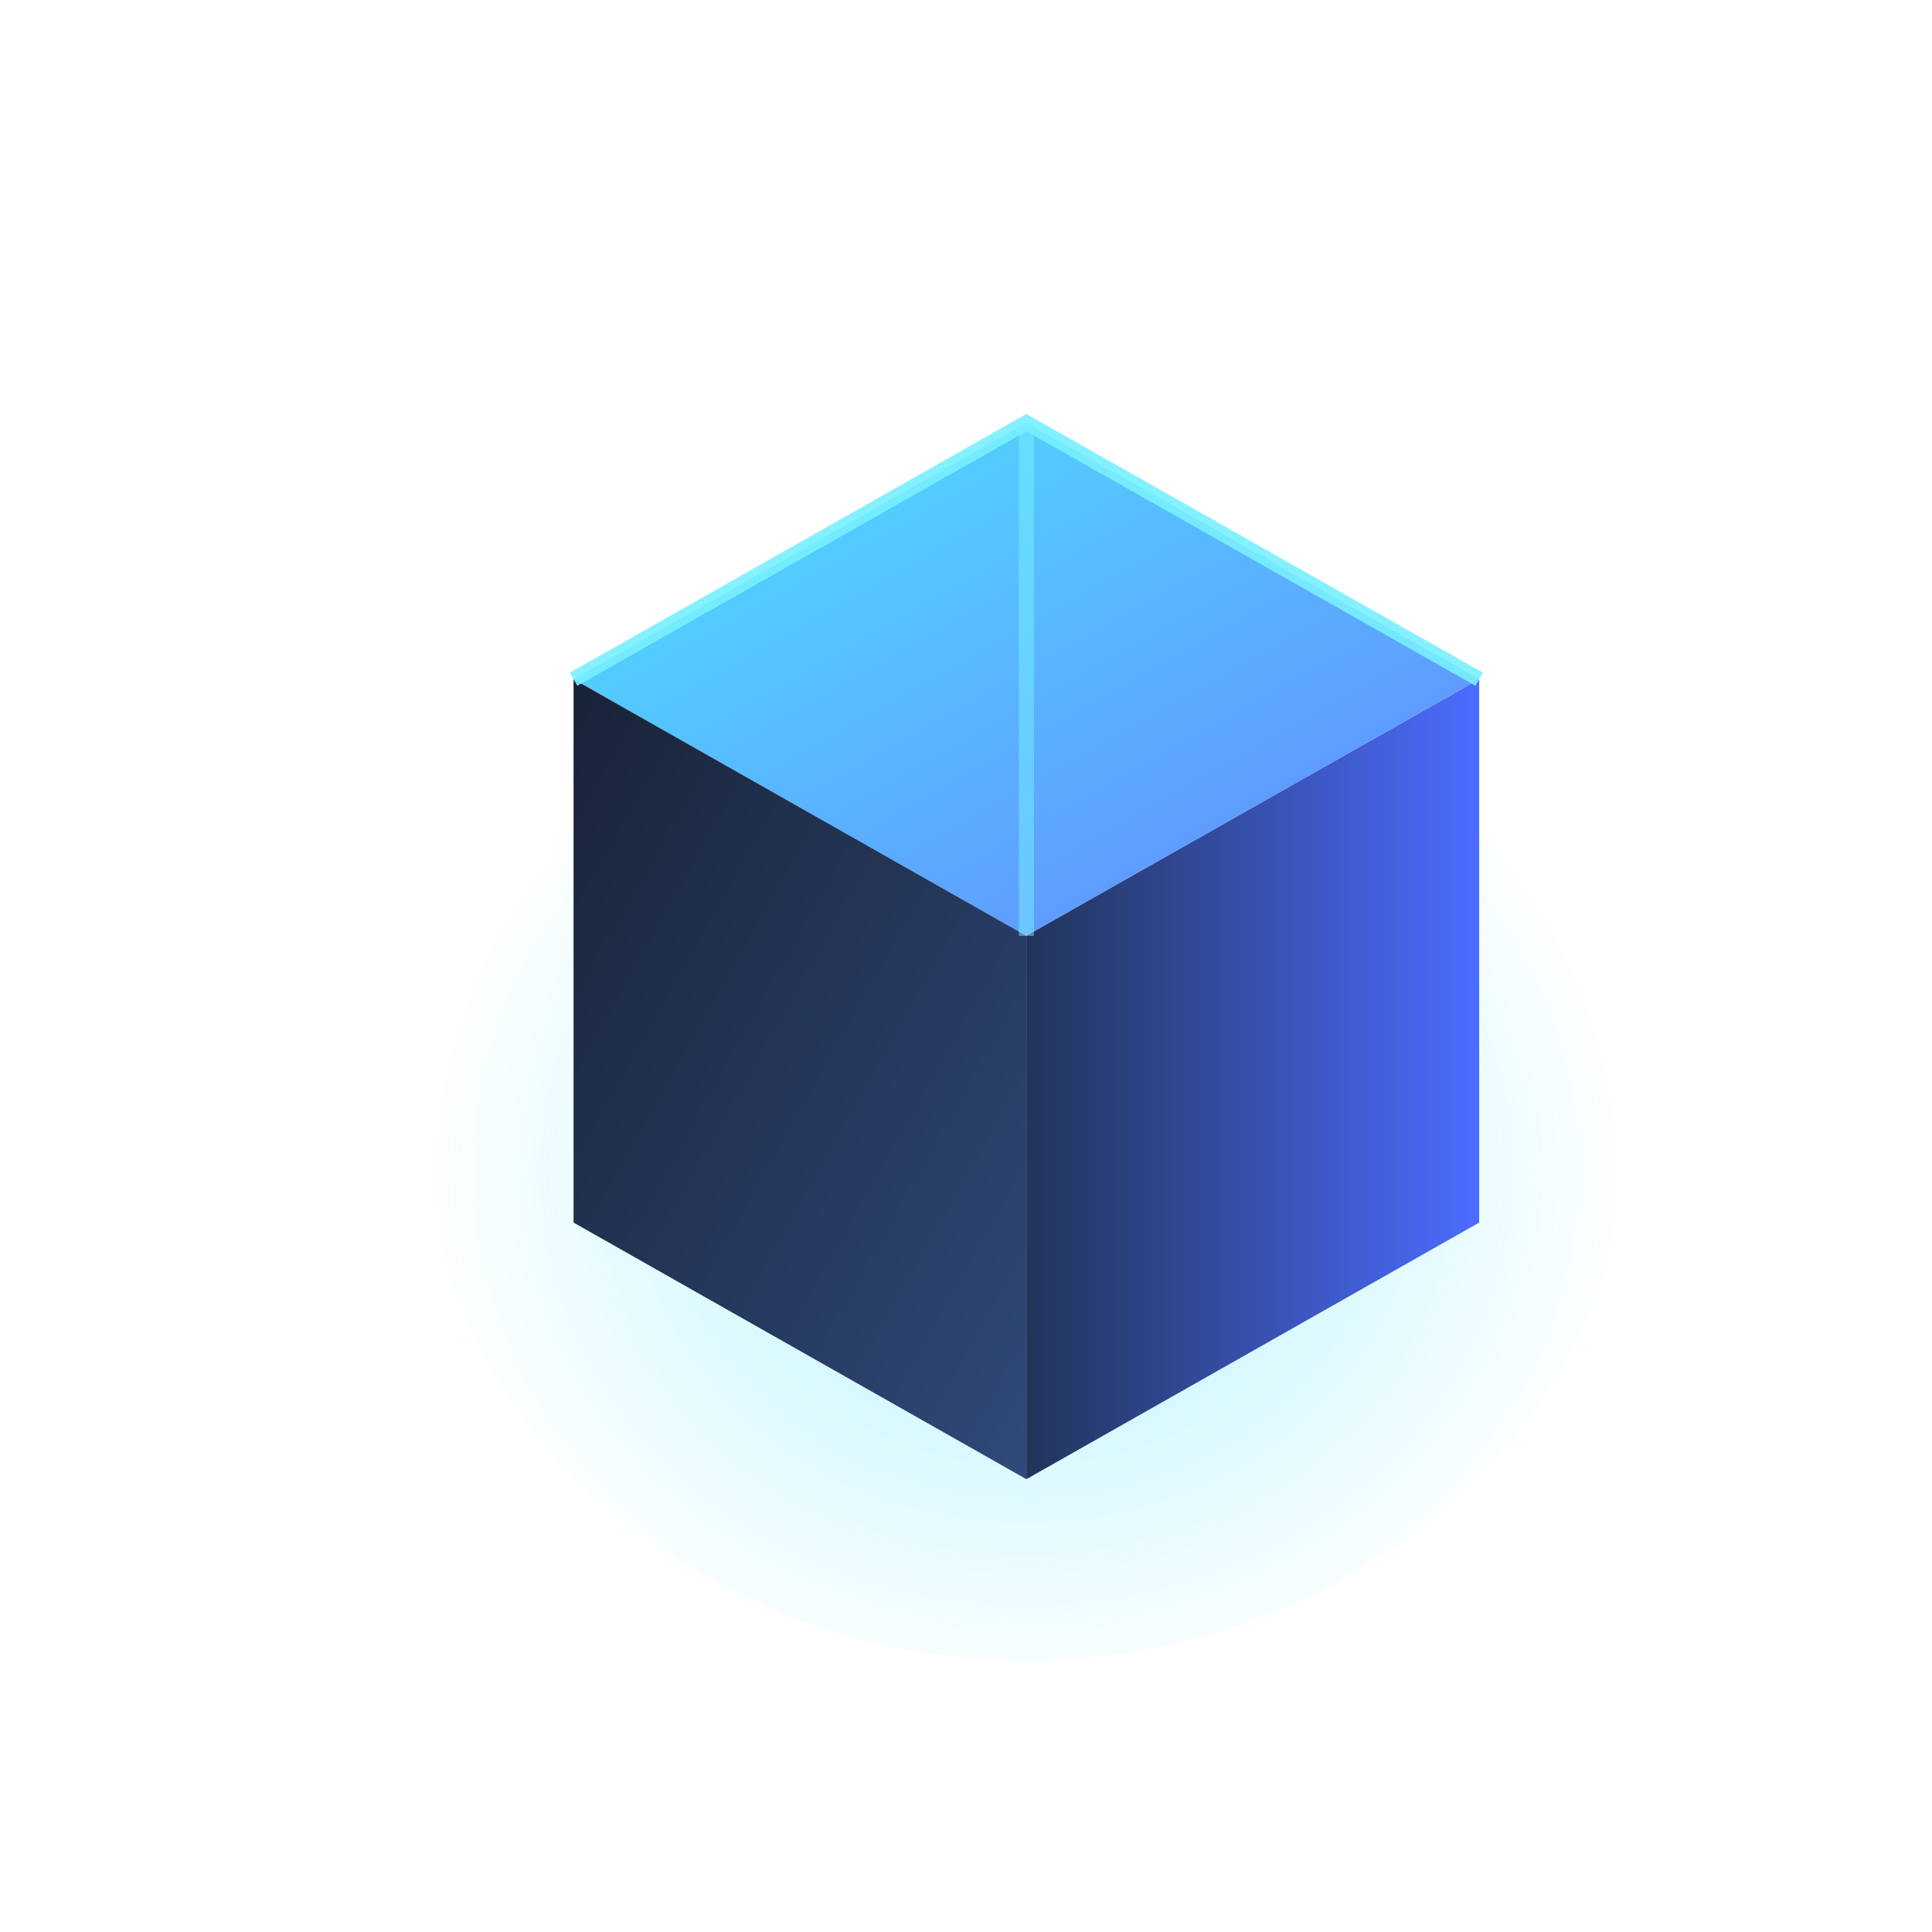
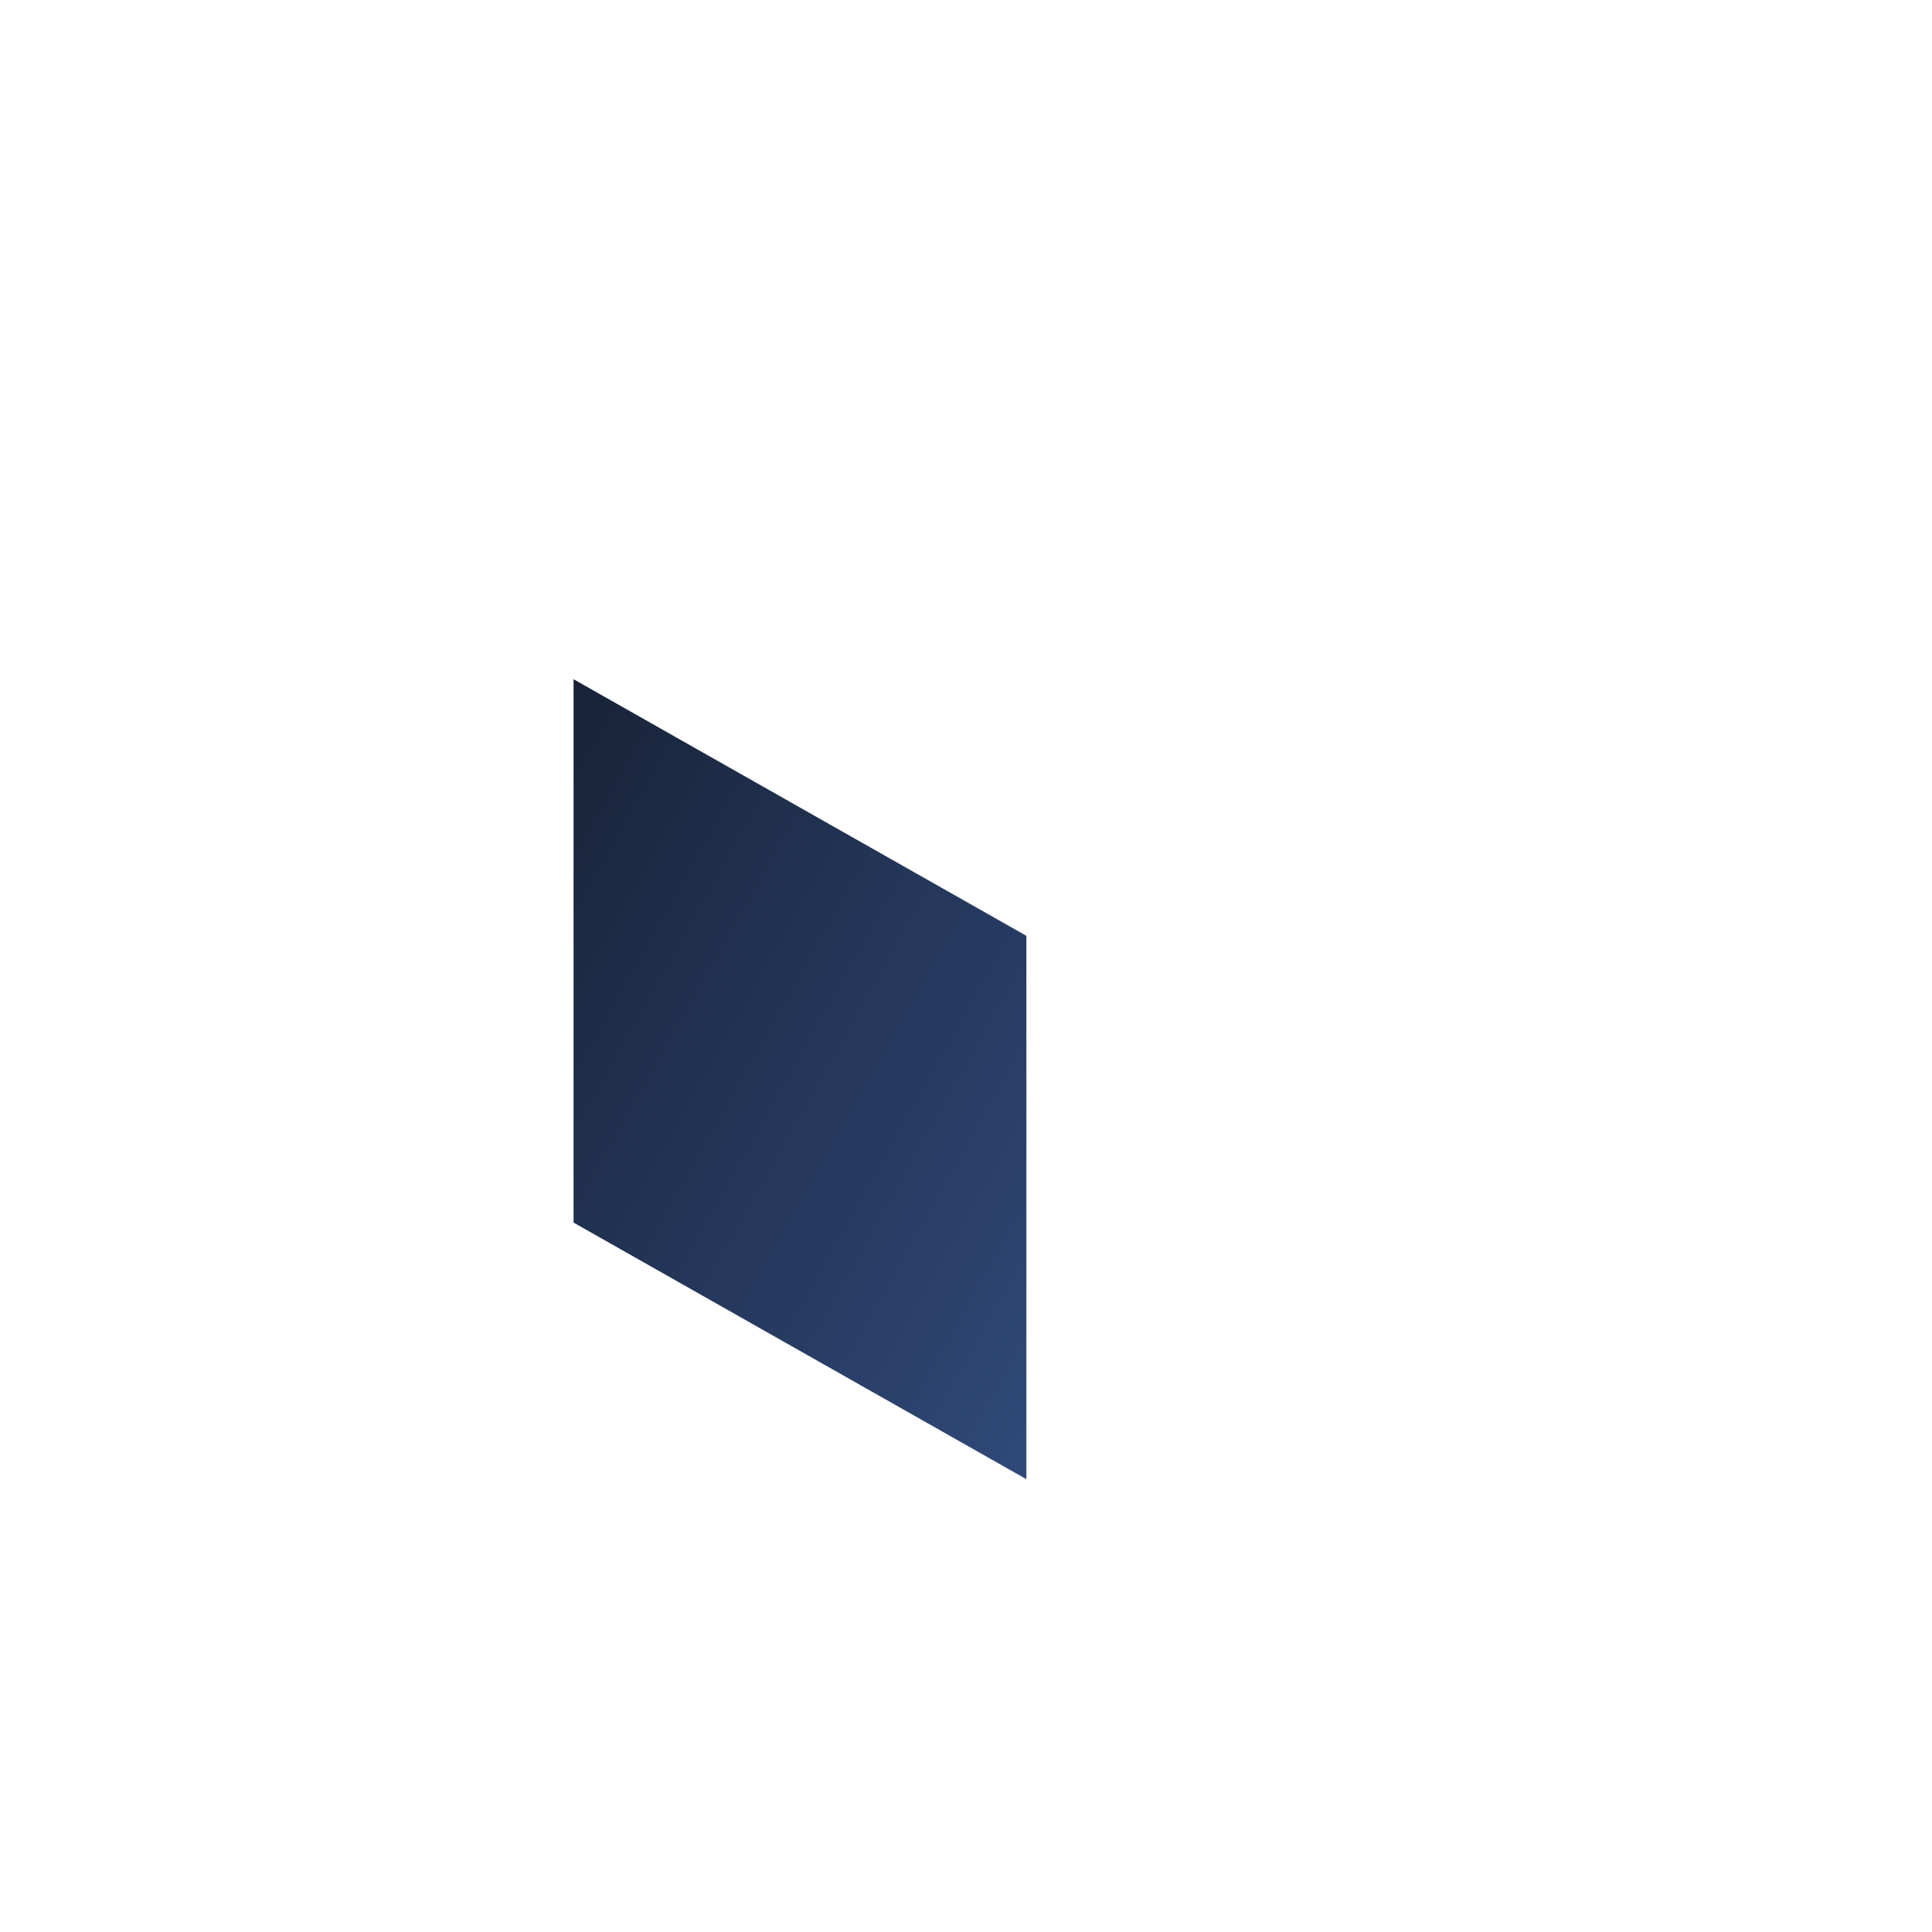
<svg xmlns="http://www.w3.org/2000/svg" width="256" height="256" viewBox="0 0 256 256">
  <defs>
    <linearGradient id="cubeTop" x1="0%" y1="0%" x2="100%" y2="100%">
      <stop offset="0%" stop-color="#4EE4FF" />
      <stop offset="100%" stop-color="#6485FF" />
    </linearGradient>
    <linearGradient id="cubeLeft" x1="0%" y1="0%" x2="100%" y2="100%">
      <stop offset="0%" stop-color="#182338" />
      <stop offset="100%" stop-color="#304979" />
    </linearGradient>
    <linearGradient id="cubeRight" x1="0%" y1="0%" x2="100%" y2="0%">
      <stop offset="0%" stop-color="#22345A" />
      <stop offset="100%" stop-color="#4B6CFF" />
    </linearGradient>
    <linearGradient id="trail" x1="0%" y1="0%" x2="100%" y2="0%">
      <stop offset="0%" stop-color="#4EE4FF" stop-opacity="0" />
      <stop offset="40%" stop-color="#4EE4FF" stop-opacity="0.8" />
      <stop offset="100%" stop-color="#4EE4FF" stop-opacity="1" />
    </linearGradient>
    <radialGradient id="glow" cx="50%" cy="55%" r="50%">
      <stop offset="0%" stop-color="#4EE4FF" stop-opacity="0.45" />
      <stop offset="100%" stop-color="#4EE4FF" stop-opacity="0" />
    </radialGradient>
  </defs>
-   <ellipse cx="136" cy="148" rx="80" ry="72" fill="url(#glow)" />
  <g stroke="url(#trail)" stroke-width="10" stroke-linecap="round">
    <path d="M40 112 H104" />
    <path d="M40 136 H88" />
    <path d="M40 160 H96" />
  </g>
-   <polygon points="136,56 196,90 136,124 76,90" fill="url(#cubeTop)" />
  <polygon points="76,90 136,124 136,196 76,162" fill="url(#cubeLeft)" />
-   <polygon points="196,90 136,124 136,196 196,162" fill="url(#cubeRight)" />
  <g fill="none" stroke="#78F0FF" stroke-opacity="0.9" stroke-width="2">
-     <polyline points="76,90 136,56 196,90" />
-     <polyline points="136,124 136,56" stroke-opacity="0.5" />
-   </g>
+     </g>
</svg>